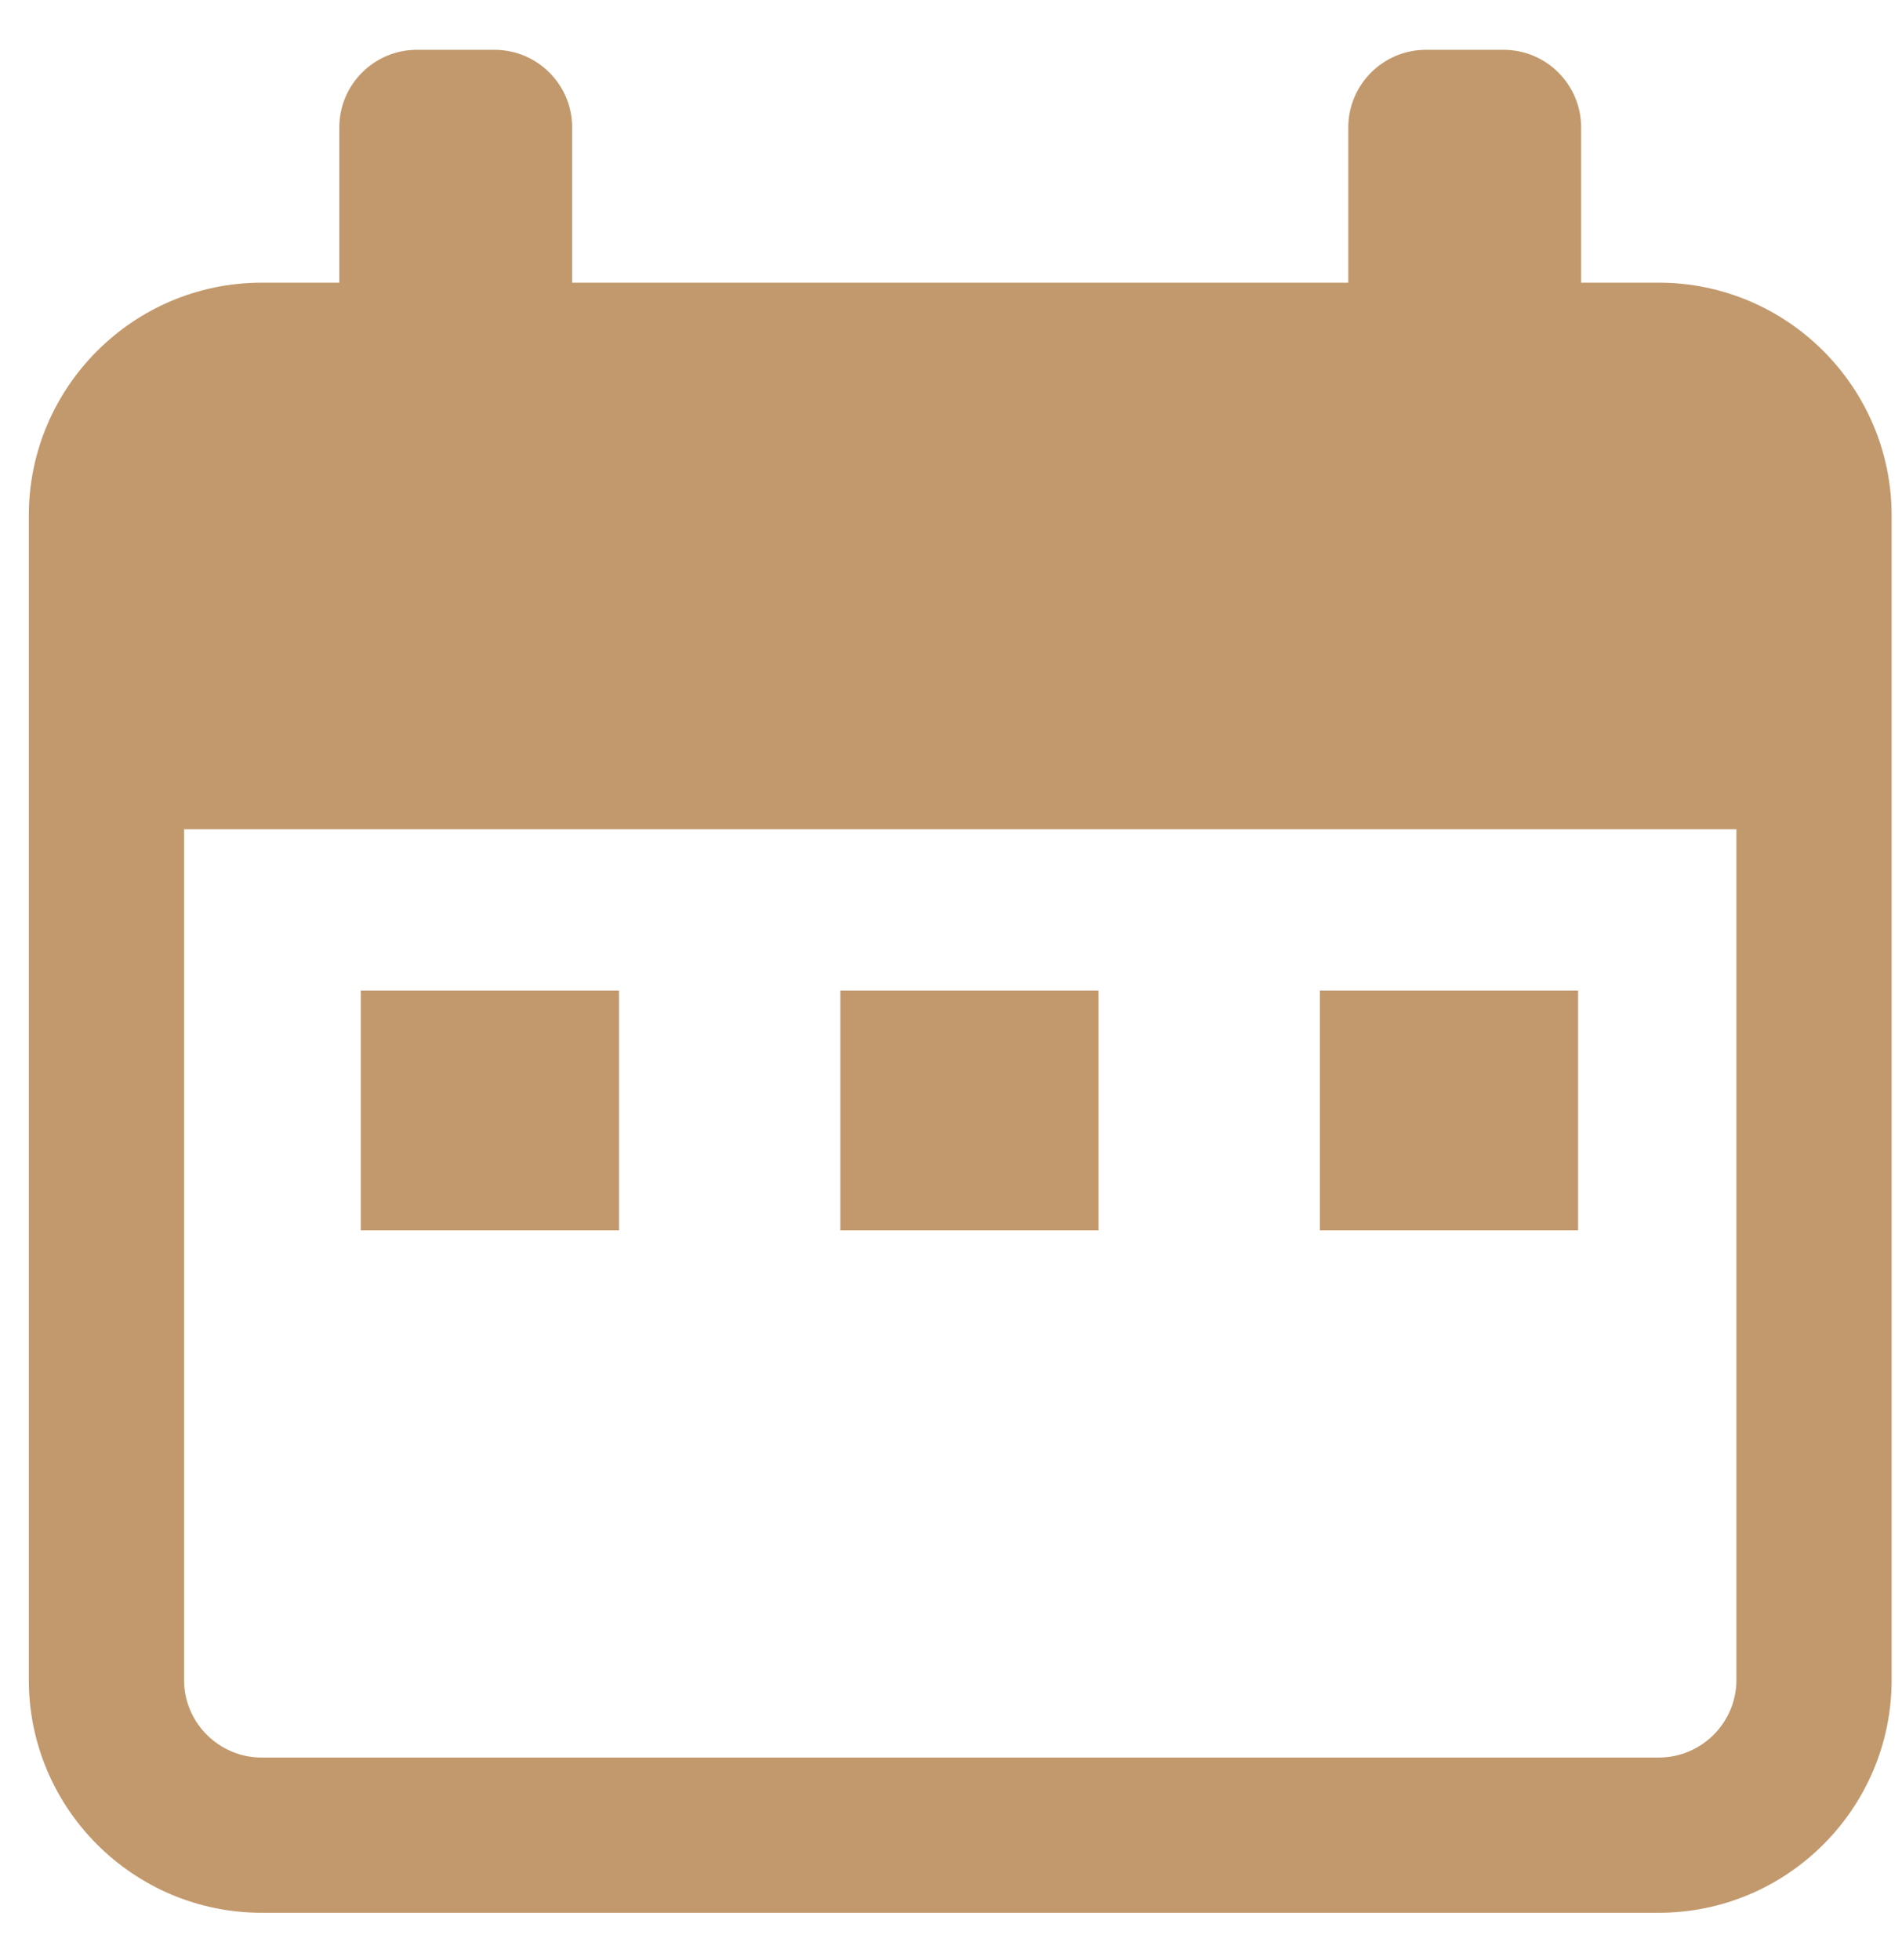
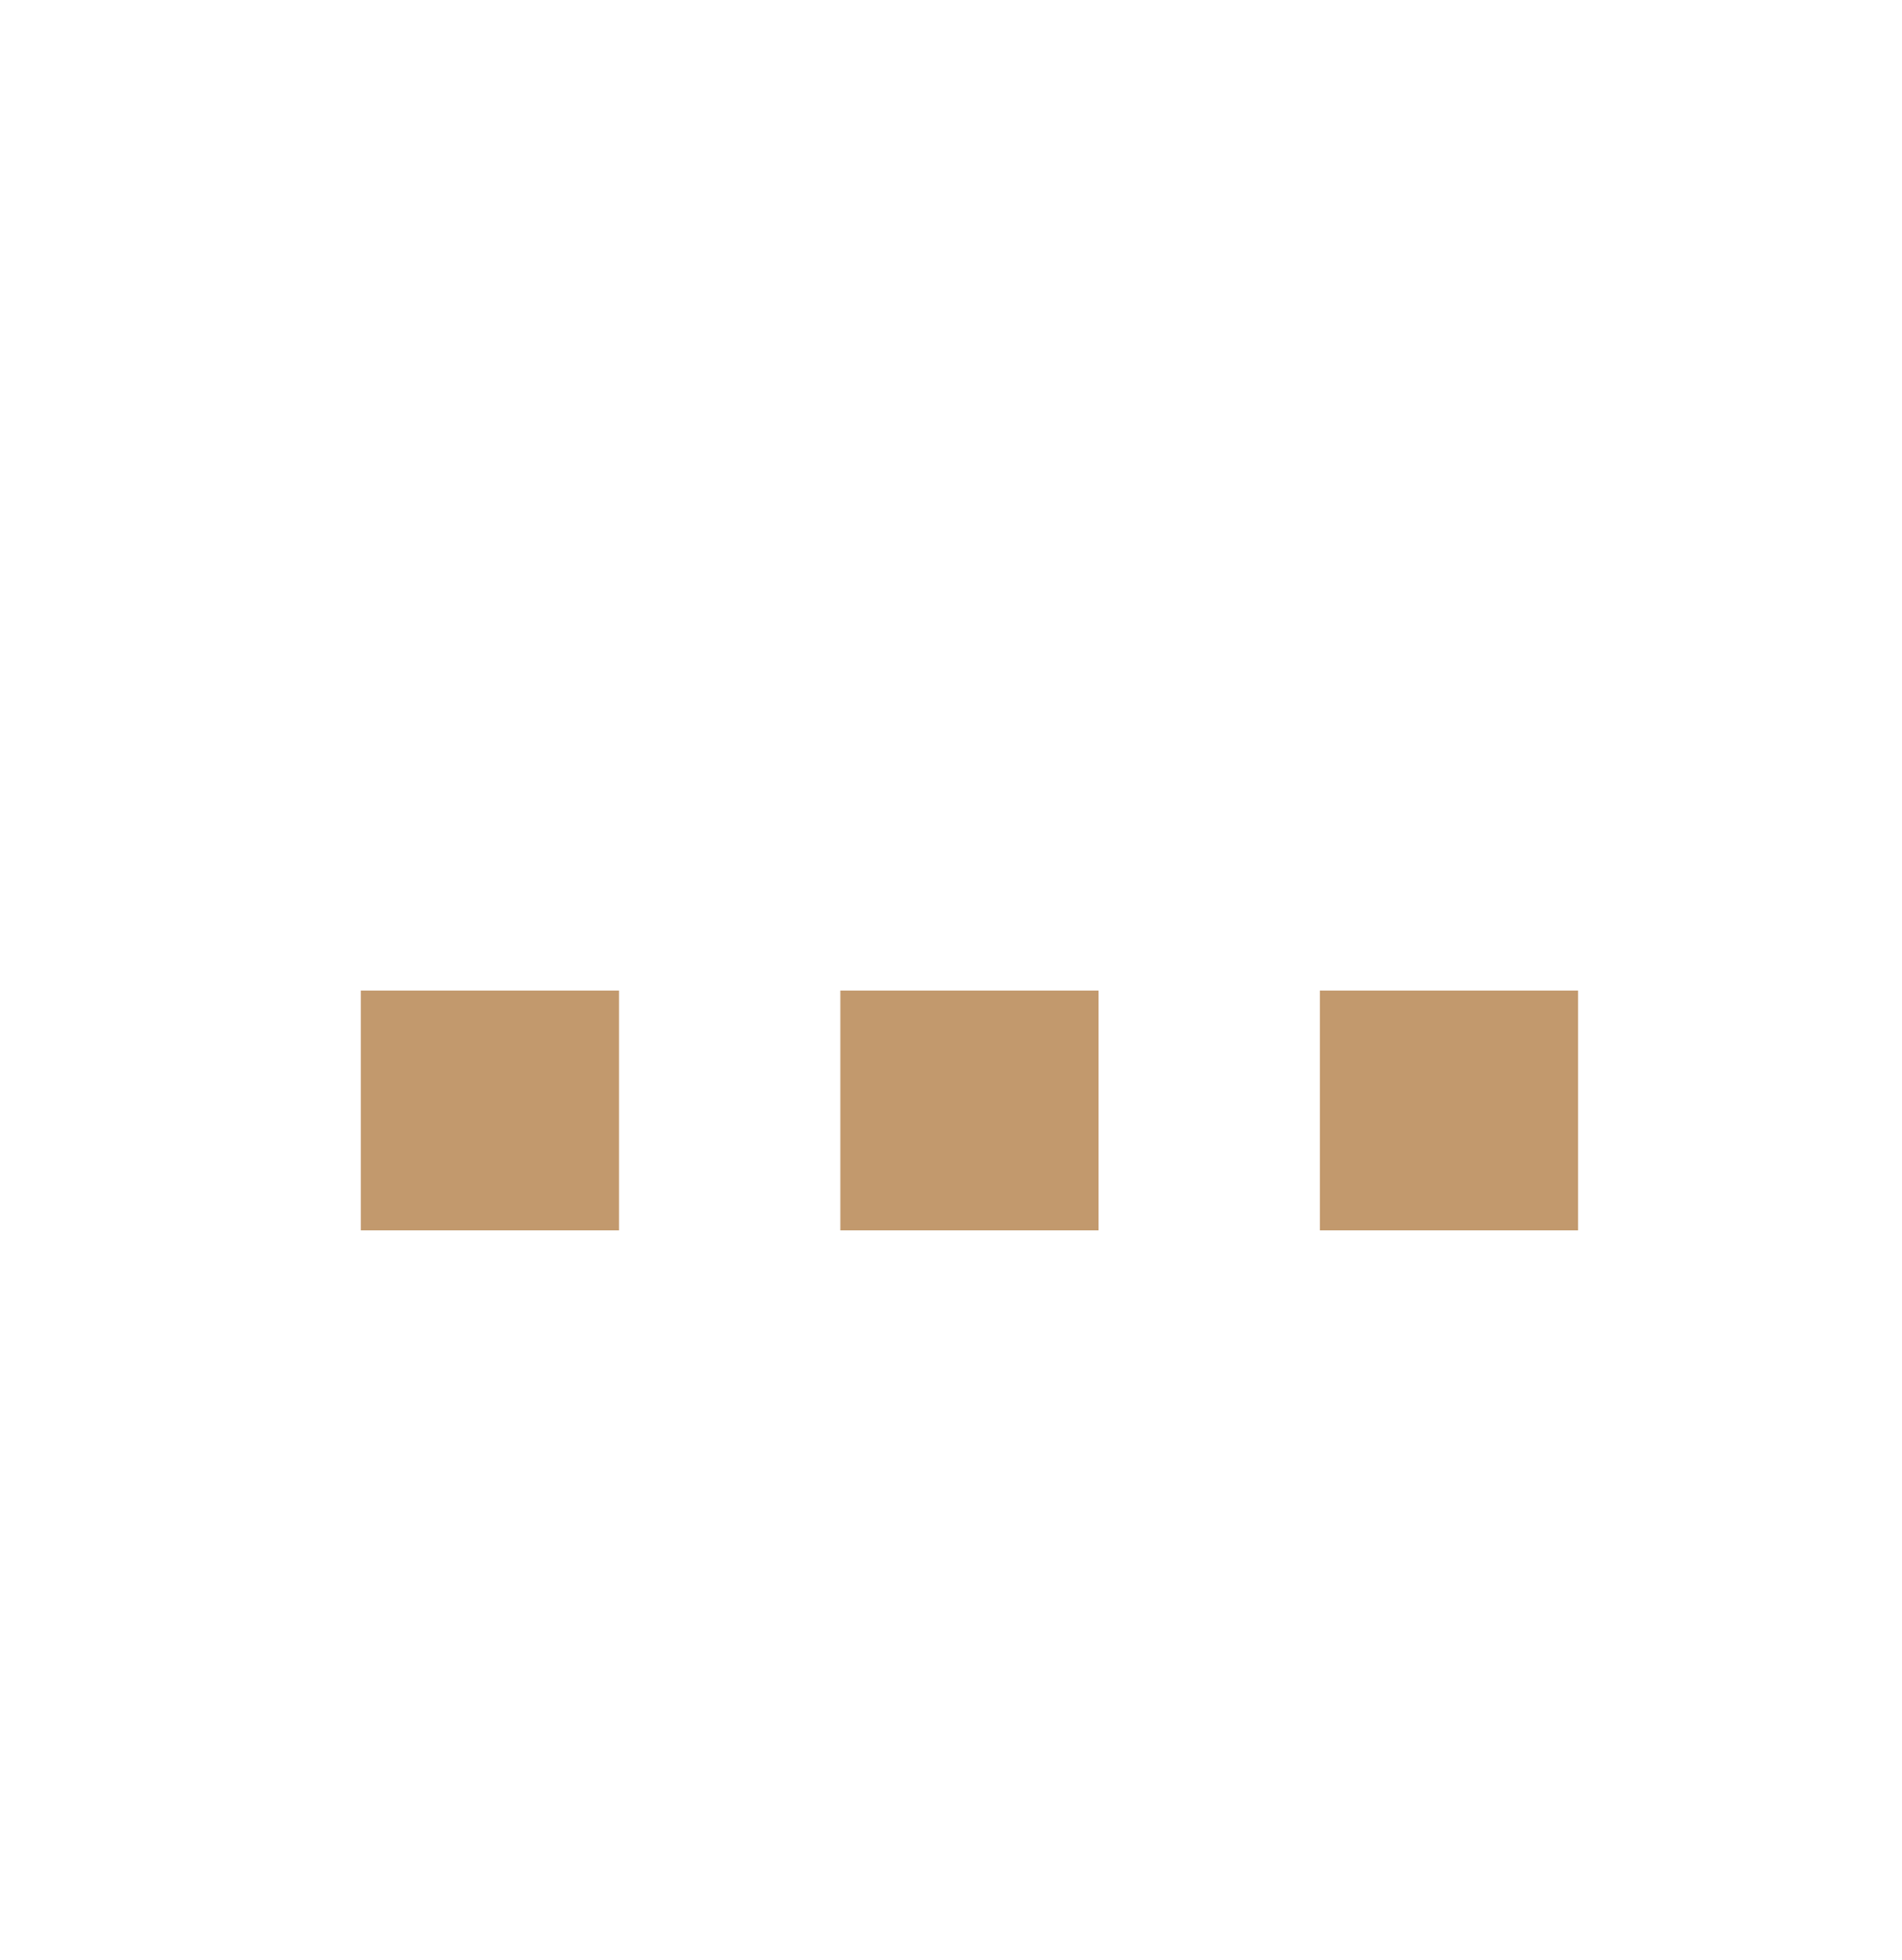
<svg xmlns="http://www.w3.org/2000/svg" width="33" height="34" viewBox="0 0 33 34" fill="none">
  <g id="Calendar">
-     <path id="Vector" d="M28.78 4.904H27.433V2.211C27.433 1.468 26.83 0.864 26.087 0.864H24.74C23.997 0.864 23.393 1.468 23.393 2.211V4.904H9.927V2.211C9.927 1.468 9.323 0.864 8.58 0.864H7.233C6.49 0.864 5.887 1.468 5.887 2.211V4.904H4.54C2.313 4.904 0.5 6.717 0.5 8.944V29.144C0.5 31.372 2.313 33.184 4.54 33.184H28.78C31.007 33.184 32.82 31.372 32.82 29.144V8.944C32.82 6.717 31.007 4.904 28.78 4.904ZM30.127 29.144C30.127 29.886 29.522 30.491 28.78 30.491H4.54C3.798 30.491 3.193 29.886 3.193 29.144V14.385H30.127V29.144Z" fill="#C2996D" />
    <path id="Union" fill-rule="evenodd" clip-rule="evenodd" d="M10.74 17.185L10.74 21.345H6.26V17.185H10.74ZM19.06 17.185V21.345H14.58V17.185H19.06ZM27.38 21.345V17.185H22.9V21.345H27.38Z" fill="#C2996D" />
  </g>
</svg>